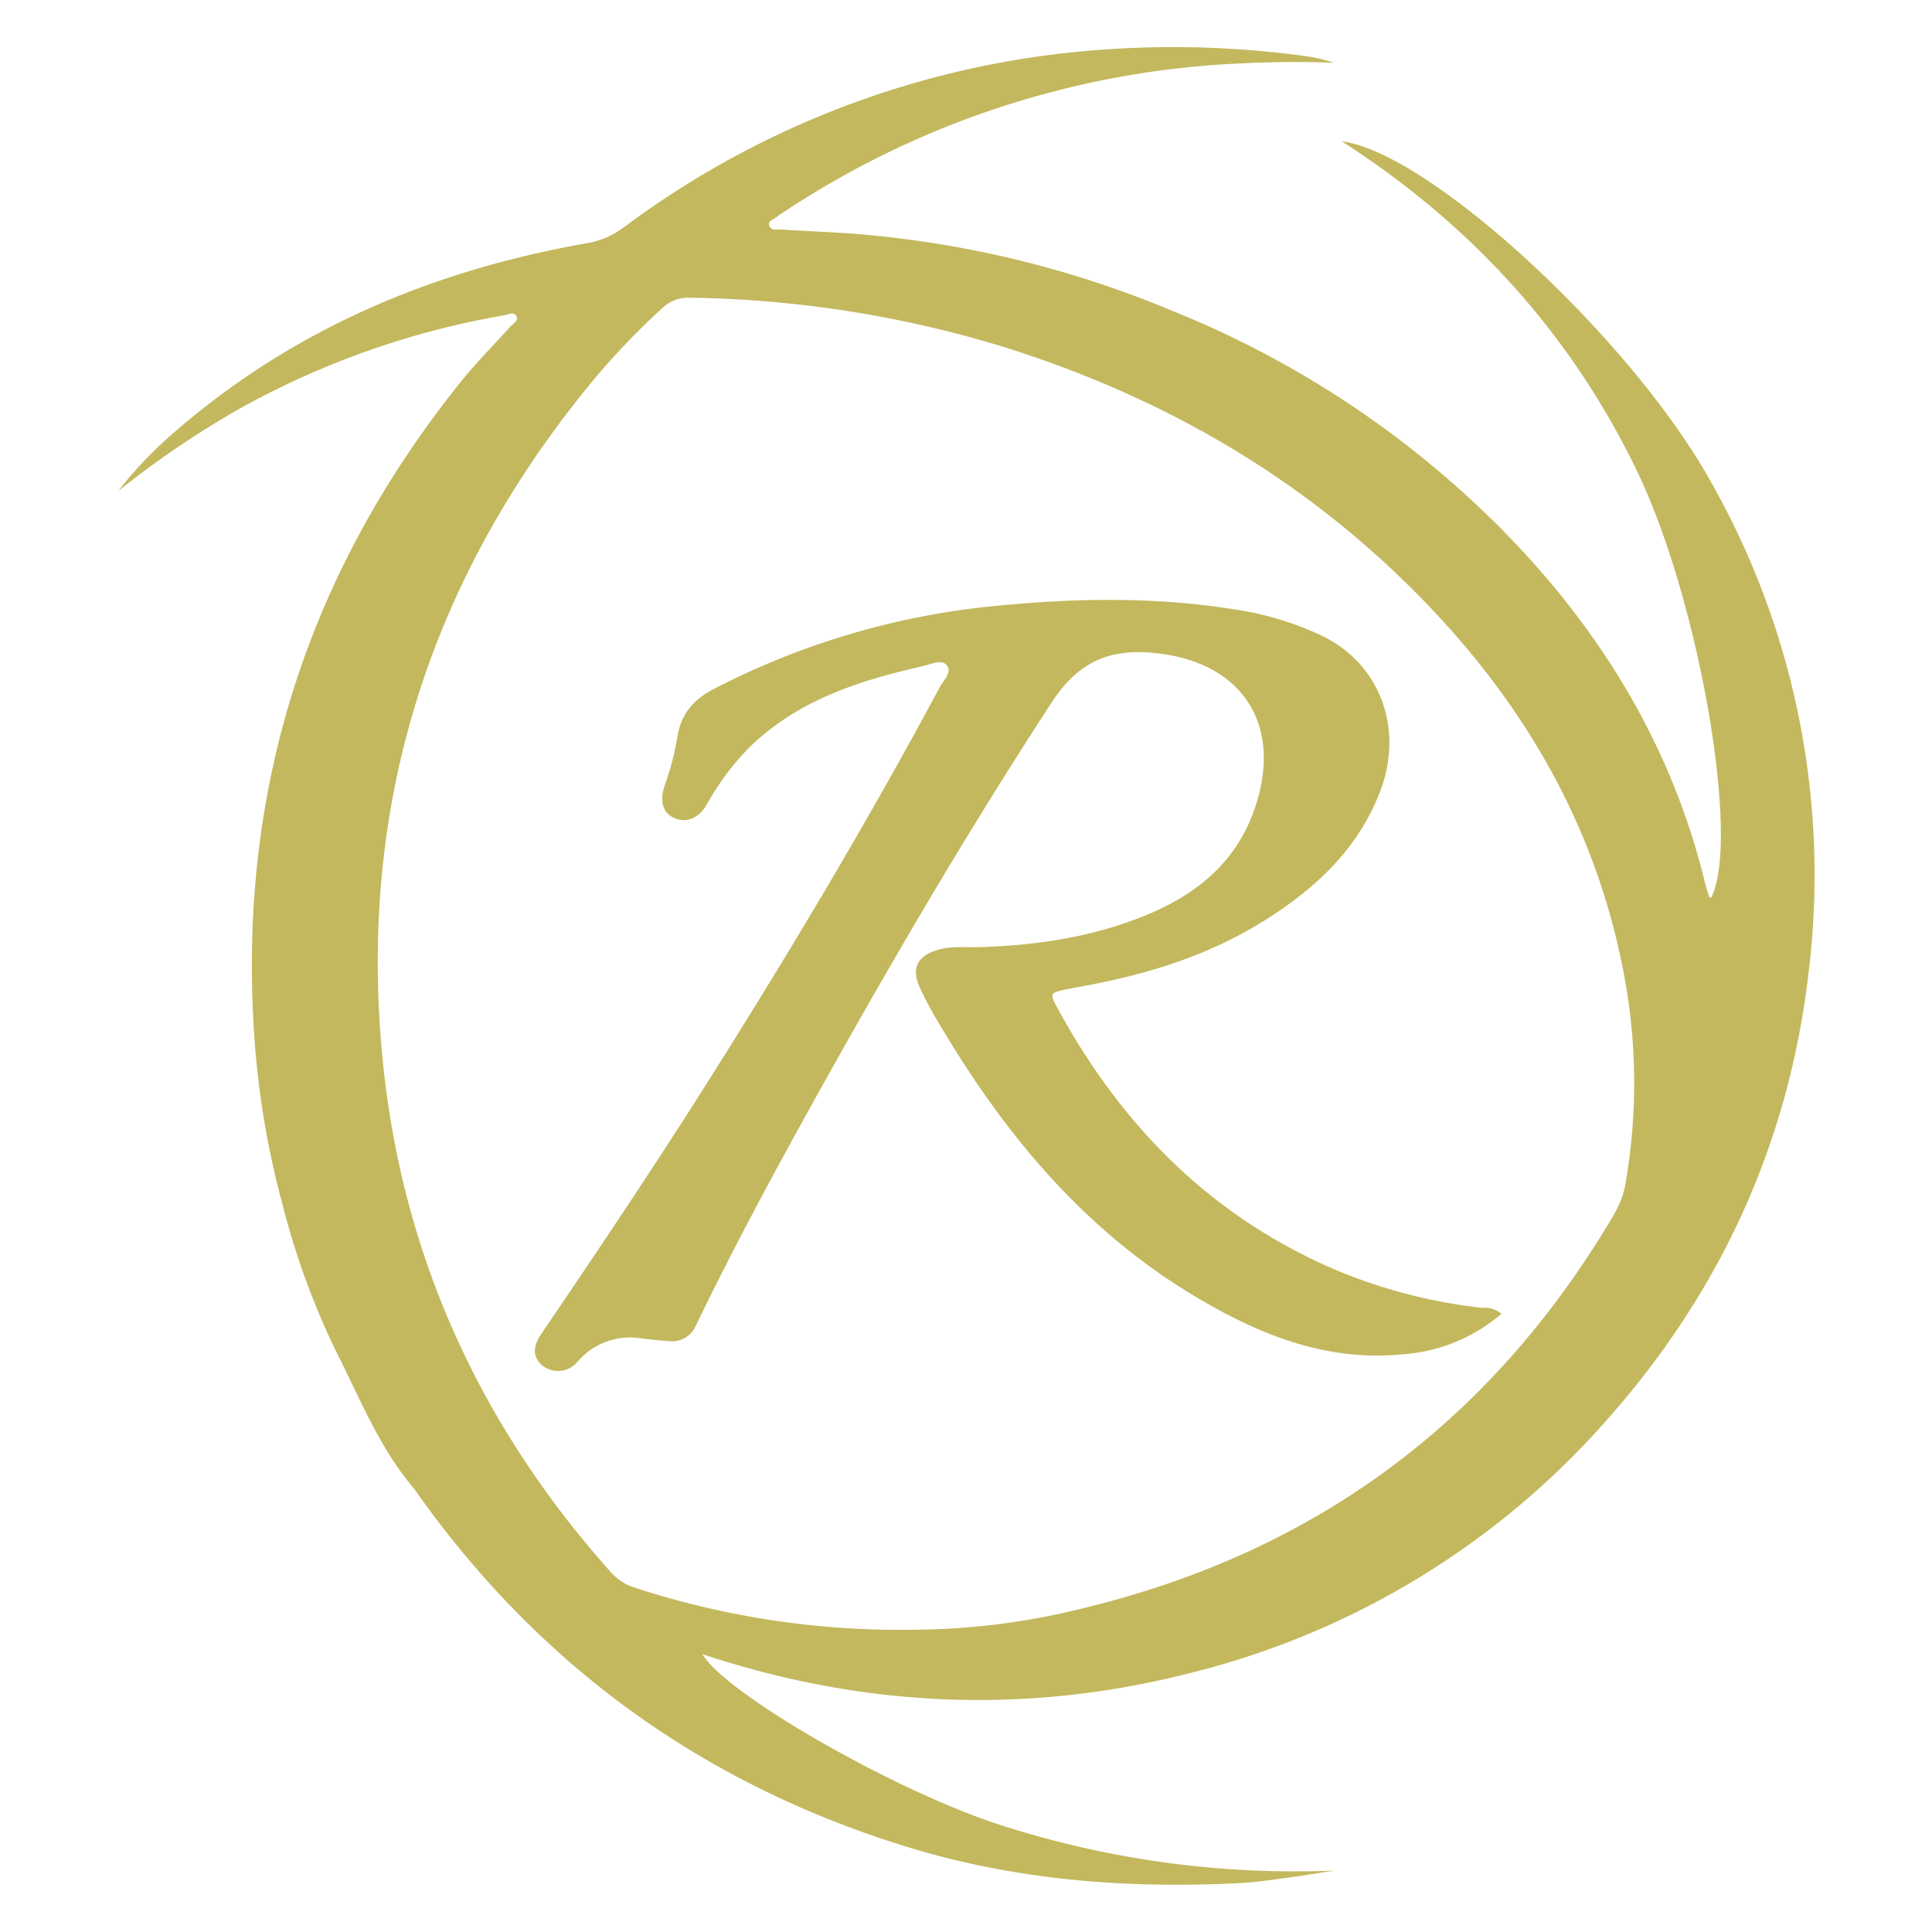
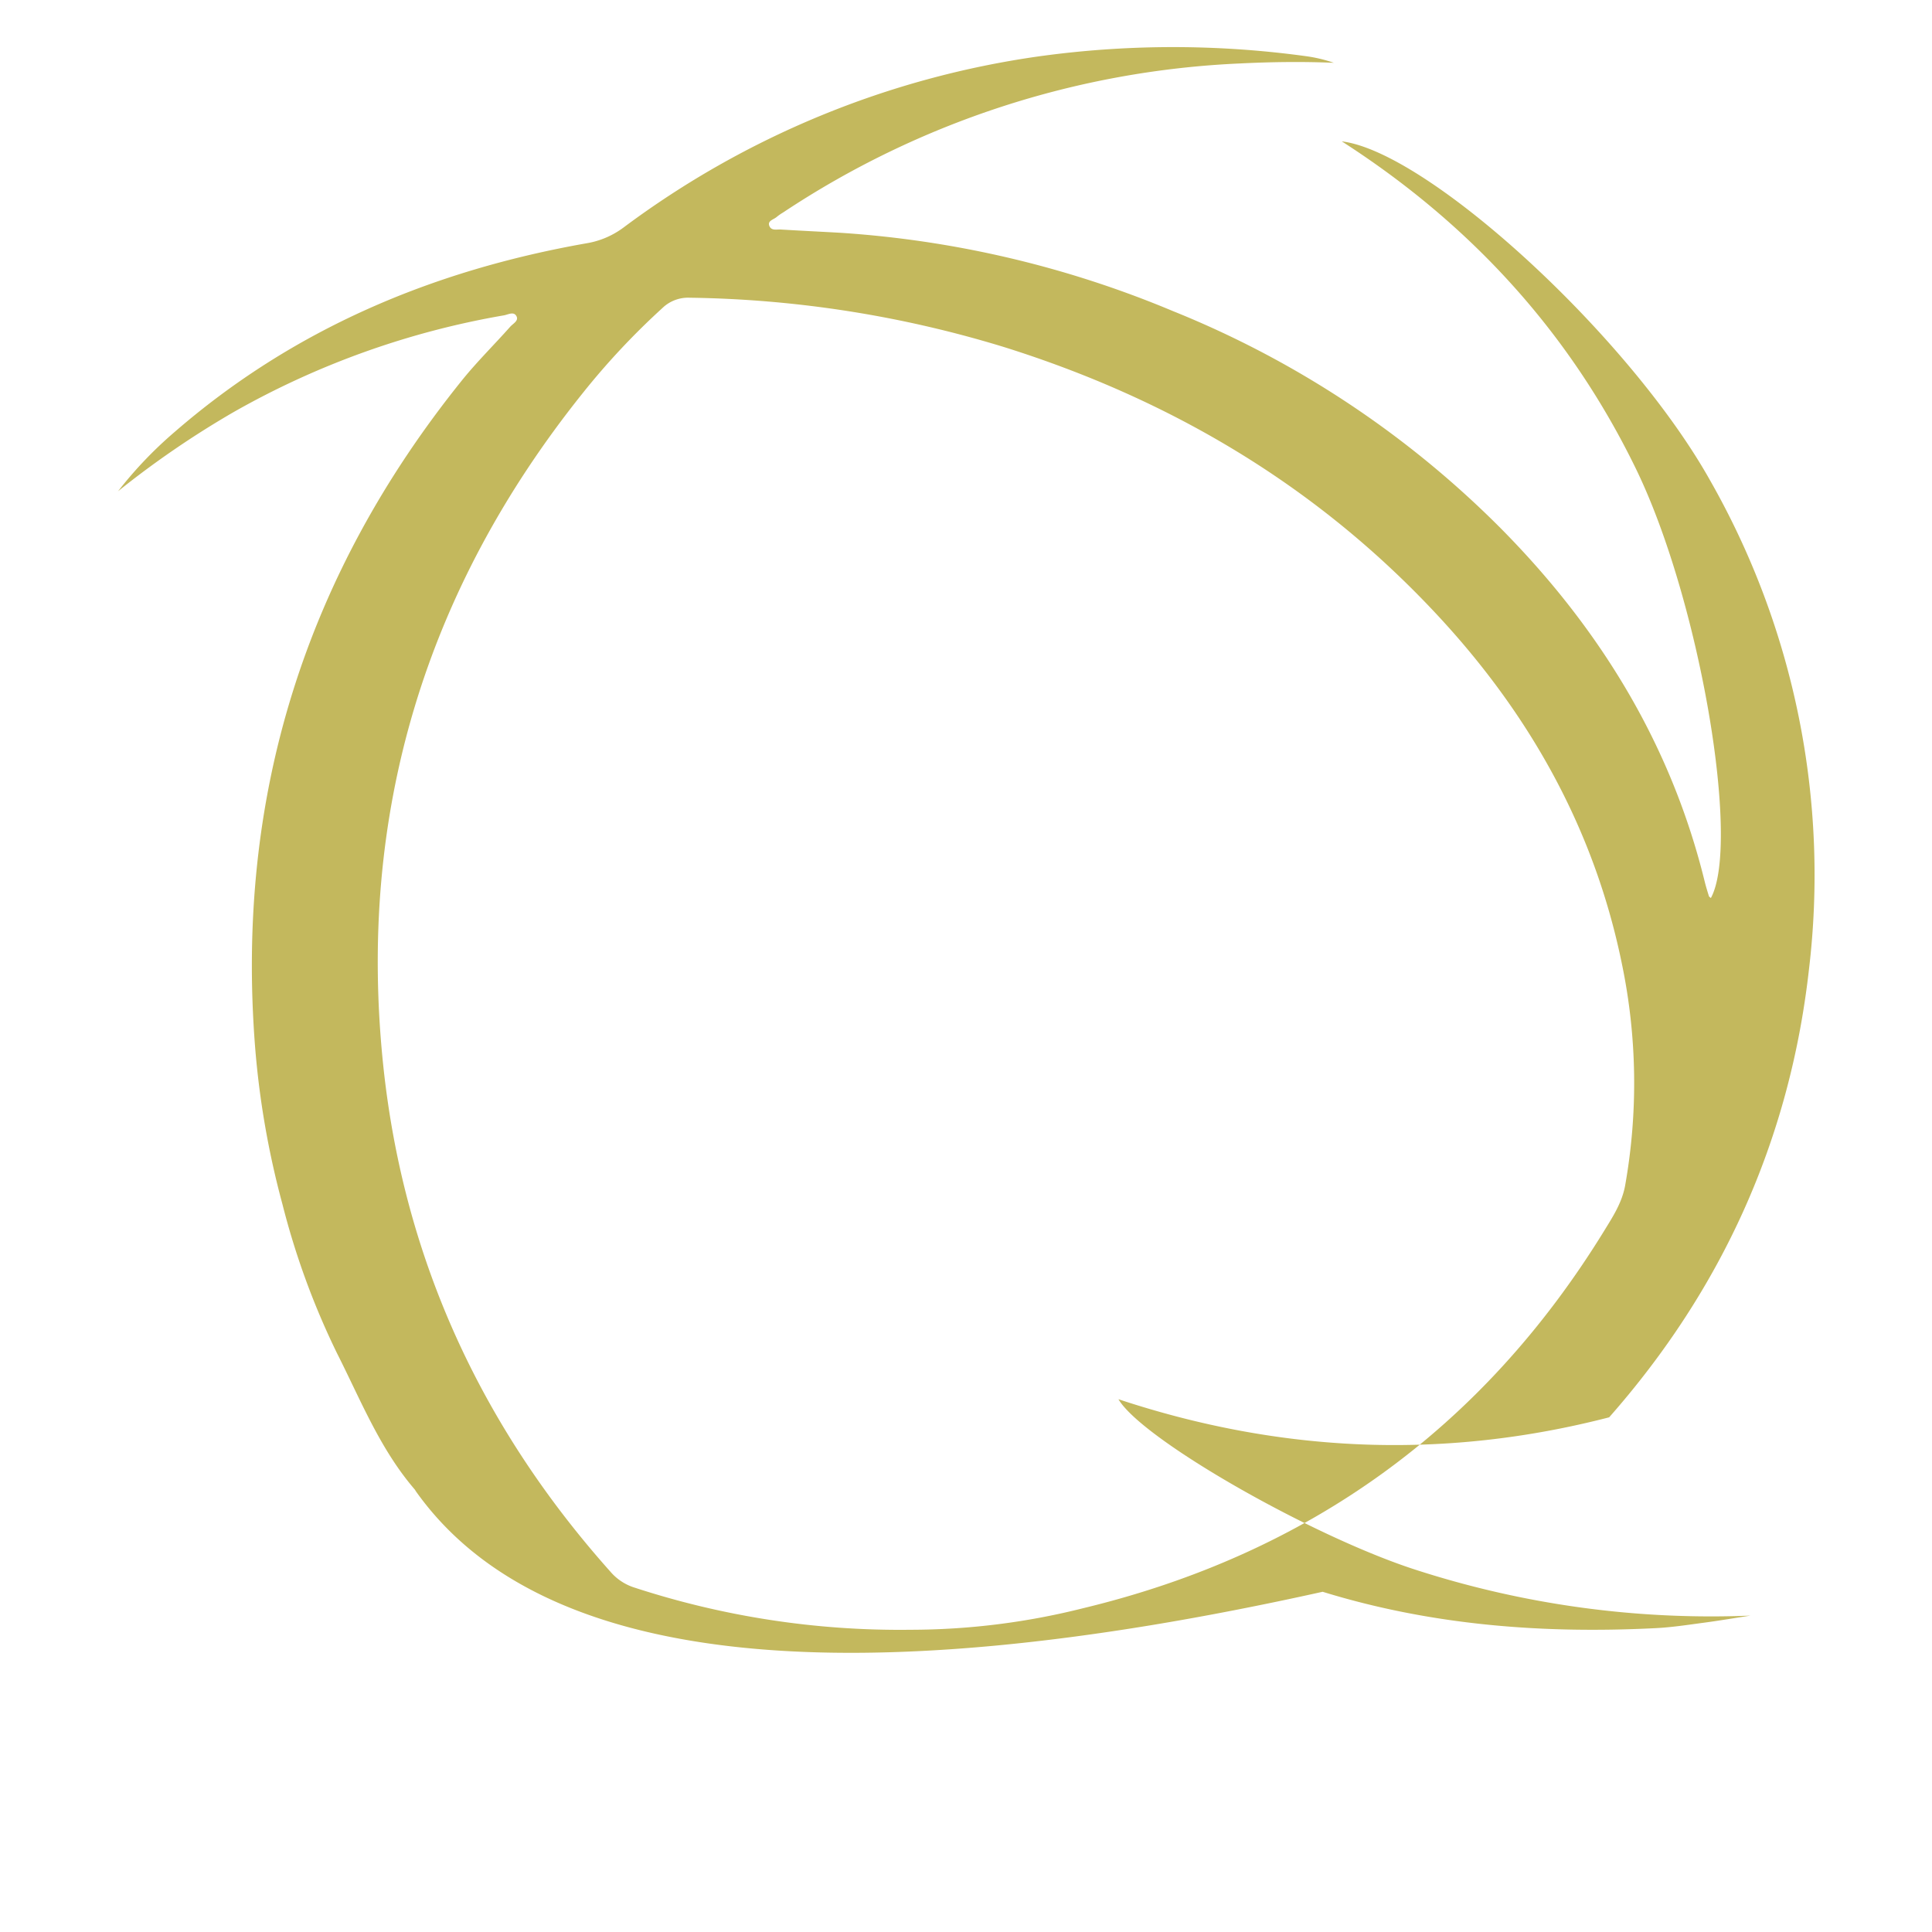
<svg xmlns="http://www.w3.org/2000/svg" id="Ebene_1" data-name="Ebene 1" viewBox="0 0 300 300">
-   <path d="M18.33,76.28a63.15,63.15,0,0,1,8.78-9.2C45.56,51.07,67.18,42,91,37.79a13.22,13.22,0,0,0,5.82-2.46,140.68,140.68,0,0,1,64.5-26.58,151.84,151.84,0,0,1,41.67,0,22.57,22.57,0,0,1,4.12,1c-4.84-.2-9.67-.14-14.5.1A139.32,139.32,0,0,0,121.59,33a8,8,0,0,0-1,.7c-.46.4-1.44.57-1.13,1.37s1.15.53,1.79.57c3,.18,6.08.33,9.13.5a160.48,160.48,0,0,1,51.76,12.17,151.78,151.78,0,0,1,51,33.83c15.31,15.49,26.36,33.49,31.58,54.81.18.72.4,1.43.62,2.14,0,.14.21.24.32.36,4.65-8.5-1.69-46.24-11.64-66.67-10.3-21.17-25.68-38-45.67-50.83,13.4,1.64,44.48,30.08,57.11,52.5a123.85,123.85,0,0,1,15.41,76.29c-3,26.34-13.5,49.48-31,69.34a126.67,126.67,0,0,1-64.6,39.59c-25.56,6.61-50.93,5.57-76.2-2.81,3.63,6.18,29.53,21,45.71,26.34a149,149,0,0,0,52.43,7.26c-2.4.37-4.8.78-7.21,1.1s-4.91.71-7.37.84c-17.58.9-34.92-.42-51.85-5.64Q93.2,272.1,64.51,231.47c0-.06-.08-.14-.13-.21C59,225,56,217.38,52.34,210.15A119.58,119.58,0,0,1,43.86,187a134.44,134.44,0,0,1-4.24-24.32C36.55,123.81,47.37,89.3,71.78,59c2.33-2.88,5-5.51,7.45-8.27.42-.47,1.29-.89,1-1.56-.4-.9-1.32-.31-2-.2a129.37,129.37,0,0,0-41.92,15A143.86,143.86,0,0,0,18.33,76.28ZM141.4,253.07a110.18,110.18,0,0,0,26.8-3.35c35-8.44,62-27.89,80.87-58.56,1.37-2.23,2.81-4.42,3.29-7.13a90.89,90.89,0,0,0-.52-34.4c-4.37-21.38-14.79-39.57-29.7-55.24C203.73,75,181.42,61.91,156,53.92a174.49,174.49,0,0,0-48.92-7.69,5.74,5.74,0,0,0-4.23,1.61A114.33,114.33,0,0,0,90.52,61c-24.54,30.62-35.1,65.54-31,104.54,3.16,29.92,15.24,56.09,35.3,78.55a8.1,8.1,0,0,0,3.64,2.41A132.69,132.69,0,0,0,141.4,253.07Z" style="fill:#c3b85d" />
-   <path d="M233.15,204a26.28,26.28,0,0,1-15.51,6.31c-11.74,1.12-22.08-3.06-31.85-8.87-17.18-10.21-29.57-25-39.67-42a58.8,58.8,0,0,1-3.3-6.09c-1.38-3.09-.33-5,3-5.91,2-.56,4.1-.31,6.15-.37,9-.26,17.75-1.56,26.08-5s14.51-8.79,17.14-17.64c3.72-12.45-2.67-21.59-15.59-23-7.21-.79-12.09,1.21-16.29,7.64-13.17,20.18-25.31,40.94-37,62-6.37,11.46-12.58,23-18.28,34.81a4,4,0,0,1-4.22,2.36c-1.4-.08-2.8-.23-4.18-.41a10.7,10.7,0,0,0-10,3.68,3.92,3.92,0,0,1-5.53.43c-1.67-1.59-1.08-3.27,0-4.89,8.44-12.41,16.79-24.87,24.84-37.54,13-20.53,25.52-41.4,37-62.84.56-1,1.9-2.23,1.13-3.3s-2.32-.29-3.49,0c-10,2.26-19.62,5.27-27.18,12.65a40.51,40.51,0,0,0-6.64,8.89c-1.2,2.1-3.07,2.9-4.92,2.17s-2.5-2.57-1.64-5.07a44.31,44.31,0,0,0,2-7.65c.57-3.61,2.64-5.86,5.8-7.46a120,120,0,0,1,42.15-12.67c12.91-1.35,25.83-1.66,38.71.42a47.86,47.86,0,0,1,13.44,4.09c9.09,4.41,12.78,14.52,8.92,24.38-3.47,8.86-10.07,14.93-17.91,19.84-8.37,5.24-17.6,8.18-27.23,10-1.06.2-2.11.39-3.16.6-3,.6-3,.62-1.59,3.2,9.83,18,23.52,31.9,42.49,40.18a81.67,81.67,0,0,0,23.36,6.14A4.22,4.22,0,0,1,233.15,204Z" style="fill:#c3b85d" />
+   <path d="M18.33,76.28a63.15,63.15,0,0,1,8.78-9.2C45.56,51.07,67.18,42,91,37.79a13.22,13.22,0,0,0,5.82-2.46,140.68,140.68,0,0,1,64.5-26.58,151.84,151.84,0,0,1,41.67,0,22.57,22.57,0,0,1,4.12,1c-4.84-.2-9.67-.14-14.5.1A139.32,139.32,0,0,0,121.59,33a8,8,0,0,0-1,.7c-.46.4-1.44.57-1.13,1.37s1.15.53,1.79.57c3,.18,6.08.33,9.13.5a160.48,160.48,0,0,1,51.76,12.17,151.78,151.78,0,0,1,51,33.83c15.31,15.49,26.36,33.49,31.58,54.81.18.72.4,1.43.62,2.14,0,.14.21.24.32.36,4.65-8.5-1.69-46.24-11.64-66.67-10.3-21.17-25.68-38-45.67-50.83,13.4,1.64,44.48,30.08,57.11,52.5a123.85,123.85,0,0,1,15.41,76.29c-3,26.34-13.5,49.48-31,69.34c-25.56,6.61-50.93,5.57-76.2-2.81,3.63,6.18,29.53,21,45.71,26.34a149,149,0,0,0,52.43,7.26c-2.4.37-4.8.78-7.21,1.1s-4.91.71-7.37.84c-17.58.9-34.92-.42-51.85-5.64Q93.2,272.1,64.51,231.47c0-.06-.08-.14-.13-.21C59,225,56,217.38,52.34,210.15A119.58,119.58,0,0,1,43.86,187a134.44,134.44,0,0,1-4.24-24.32C36.55,123.81,47.37,89.3,71.78,59c2.33-2.88,5-5.51,7.45-8.27.42-.47,1.29-.89,1-1.56-.4-.9-1.32-.31-2-.2a129.37,129.37,0,0,0-41.92,15A143.86,143.86,0,0,0,18.33,76.28ZM141.4,253.07a110.18,110.18,0,0,0,26.8-3.35c35-8.44,62-27.89,80.87-58.56,1.37-2.23,2.81-4.42,3.29-7.13a90.89,90.89,0,0,0-.52-34.4c-4.37-21.38-14.79-39.57-29.7-55.24C203.73,75,181.42,61.91,156,53.92a174.49,174.49,0,0,0-48.92-7.69,5.74,5.74,0,0,0-4.23,1.61A114.33,114.33,0,0,0,90.52,61c-24.54,30.62-35.1,65.54-31,104.54,3.16,29.92,15.24,56.09,35.3,78.55a8.1,8.1,0,0,0,3.64,2.41A132.69,132.69,0,0,0,141.4,253.07Z" style="fill:#c3b85d" />
</svg>